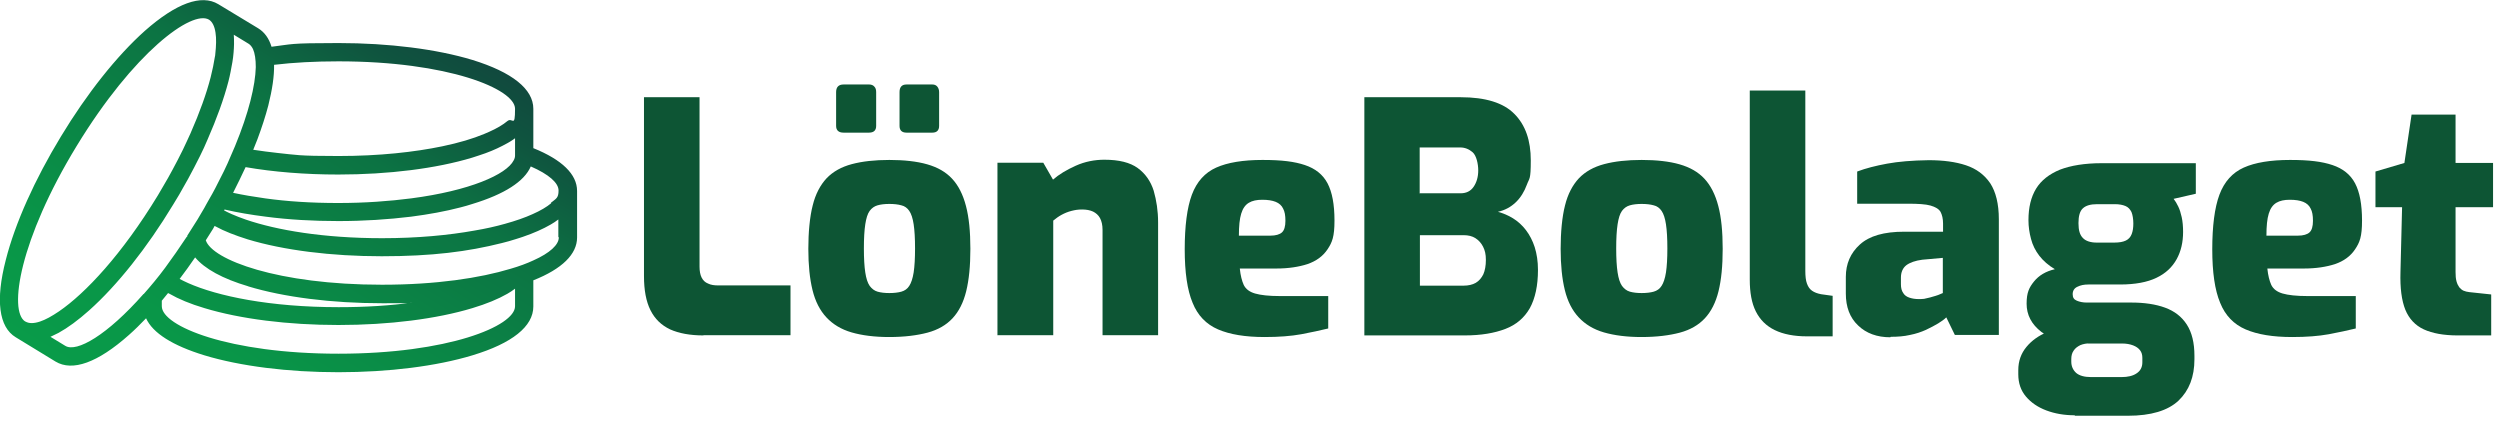
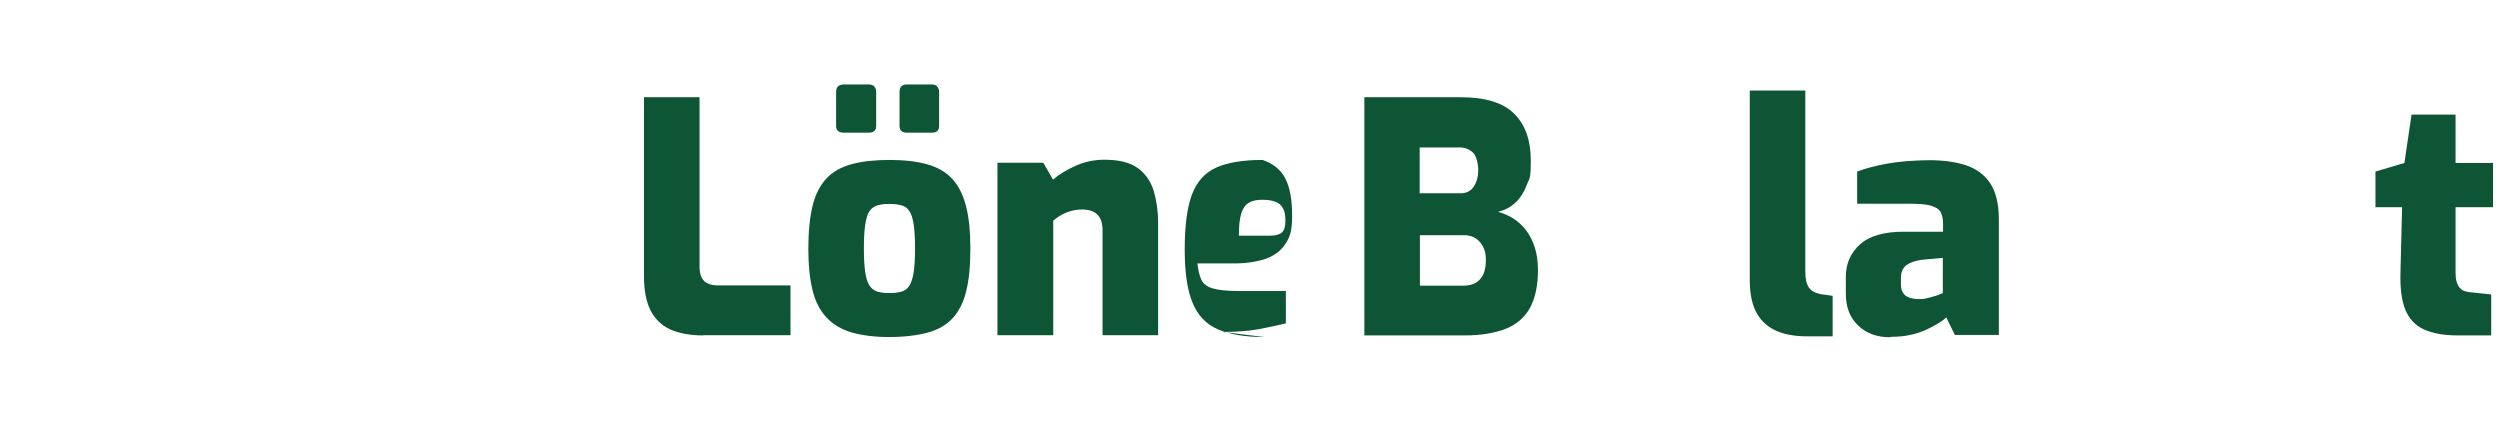
<svg xmlns="http://www.w3.org/2000/svg" version="1.1" viewBox="0 0 1080 182.3">
  <defs>
    <style>
      .cls-1 {
        fill: url(#linear-gradient);
      }

      .cls-2 {
        fill: #0d5534;
      }
    </style>
    <linearGradient id="linear-gradient" x1="74.4" y1="186.8" x2="182.1" y2="9.6" gradientUnits="userSpaceOnUse">
      <stop offset="0" stop-color="#099b49" />
      <stop offset=".2" stop-color="#099648" />
      <stop offset=".4" stop-color="#0a8946" />
      <stop offset=".7" stop-color="#0c7343" />
      <stop offset=".9" stop-color="#0f543f" />
      <stop offset="1" stop-color="#11493e" />
    </linearGradient>
  </defs>
  <g>
    <g id="Layer_1">
      <g>
-         <path class="cls-1" d="M230.4,64v-17c0-8.5-9.1-15.8-26.3-21.1-15.5-4.7-36.1-7.3-57.9-7.3s-19.8.5-28.9,1.6c-1.1-3.6-3-6.3-5.8-8L94.3,1.8c-7.3-4.4-18.2-.4-31.7,11.5-12.1,10.8-25,27-36.3,45.7C15,77.6,6.5,96.5,2.5,112.3c-4.5,17.4-3,29,4.3,33.4l17.2,10.5c7.3,4.4,18.2.5,31.7-11.5,2.5-2.2,4.9-4.6,7.4-7.2,2.9,6.4,11.5,11.8,25.2,16,15.5,4.7,36.1,7.3,57.9,7.3s42.4-2.6,57.9-7.3c17.2-5.2,26.3-12.5,26.3-21.1v-11.3c12.4-4.9,18.9-11.3,18.9-18.5v-20.1c0-7.2-6.5-13.5-18.9-18.5ZM115.9,45.6c1.7-6.8,2.6-12.7,2.5-17.6,8.4-1,17.7-1.5,27.8-1.5,47.3,0,76.3,11.9,76.3,20.5s-1.1,3.5-3.3,5.3c-1.9,1.6-4.6,3.2-8,4.7-.7.3-1.4.6-2.1.9-4.8,2-10.8,3.8-18,5.3-12,2.5-27.2,4.2-44.9,4.2s-18.2-.5-26.1-1.3c-3.8-.4-7.3-.9-10.7-1.4.6-1.5,1.2-3,1.8-4.5,1.9-5.1,3.5-10,4.7-14.6ZM222.5,59.7v7.5c0,.7-.2,1.4-.6,2.1-3.1,6.1-19,13.1-44.3,16.4-9.3,1.2-19.8,2-31.5,2s-22.2-.7-31.5-2c-5-.7-9.7-1.5-13.9-2.4,1.9-3.7,3.7-7.5,5.4-11.1,12.1,2.1,25.8,3.2,40,3.2,21.8,0,42.4-2.6,57.9-7.3,2-.6,3.9-1.3,5.7-1.9,3.6-1.3,6.7-2.8,9.4-4.3.6-.3,1.2-.7,1.7-1,.6-.4,1.1-.7,1.6-1.1ZM10.9,138.9c-7.3-4.5-2.4-35.5,22.2-75.8C57.7,22.7,82.9,4.1,90.3,8.5c1.4.9,2.4,2.8,2.8,5.6.4,2.5.3,5.6-.1,9.3,0,.4-.1.9-.2,1.3-.4,2.6-1,5.5-1.8,8.7-1.8,7-4.7,15.1-8.7,24.2-1,2.3-2.2,4.7-3.3,7.1-1.4,2.8-2.9,5.8-4.5,8.7-1.2,2.3-2.5,4.5-3.9,6.9-.8,1.3-1.6,2.7-2.4,4.1-15.5,25.5-31.3,42.3-42.7,50.1-3.1,2.1-5.8,3.6-8.2,4.4-2.7.9-4.8.9-6.3,0ZM62,127c-15.7,17.8-28.9,25.4-33.8,22.4l-6.4-3.9c1.1-.5,2.3-1.1,3.5-1.7,4-2.2,8.5-5.5,13.2-9.7,12.1-10.8,25-27,36.3-45.7.9-1.4,1.7-2.9,2.6-4.3,1.3-2.3,2.6-4.6,3.9-6.9,1.8-3.3,3.5-6.6,5.1-9.8,1.2-2.4,2.3-4.8,3.3-7.2,3.9-8.9,7-17.4,9-25.1.3-1.4.7-2.7.9-4,.6-3,1.1-5.7,1.3-8.3.1-1.3.2-2.6.2-3.8,0-1.4,0-2.7-.1-4l6.4,3.9c.8.5,1.4,1.3,1.9,2.3.8,1.8,1.2,4.4,1.2,7.8-.2,7.9-3,19.7-9,34.2t0,0c-1,2.4-2.1,4.8-3.2,7.4-.5,1.1-1,2.2-1.6,3.4-1.2,2.4-2.4,4.8-3.7,7.3-.8,1.6-1.7,3.1-2.6,4.7-.4.8-.9,1.5-1.3,2.3-.5,1-1.1,2-1.7,3-.7,1.1-1.3,2.3-2,3.4-1.5,2.4-3,4.8-4.5,7.1v.4c-.1,0-.2.1-.3.2-3.1,4.7-6.2,9.1-9.2,13.2-3.1,4.2-6.3,8-9.3,11.4ZM107.2,123.7c15.5,4.7,36.1,7.3,57.9,7.3s8.8-.1,13.1-.3c-9.4,1.3-20.1,2-31.9,2-29.8,0-52.4-4.8-65-10.4-1.3-.6-2.6-1.2-3.7-1.8,2.3-3,4.5-6.1,6.7-9.3,4.1,4.9,11.8,9.2,23,12.5ZM222.5,132.3c0,8.6-29,20.5-76.3,20.5s-76.3-11.9-76.3-20.5v-2.4c.9-1.1,1.8-2.2,2.7-3.3.2.1.4.2.6.3,4,2.3,9,4.4,15.1,6.2,15.5,4.7,36.1,7.3,57.9,7.3s42.4-2.6,57.9-7.3c6-1.8,11.1-3.9,15.1-6.2,1.2-.7,2.3-1.4,3.3-2.2v7.5ZM241.4,102.6c0,3.1-3.8,6.7-11,9.9-2.8,1.3-6,2.5-9.8,3.6-13.2,4-32.1,6.9-55.6,6.9-45,0-73.4-10.8-76.1-19.2,1-1.6,2.1-3.3,3.1-4.9.2-.3.3-.6.5-.9,0-.1.2-.3.2-.4.1,0,.3.2.4.2,3.8,2.1,8.5,3.9,13.9,5.6,15.5,4.7,36.1,7.3,57.9,7.3s37.2-2,51.9-5.7c2.1-.5,4.1-1.1,6-1.7,1.1-.3,2.1-.7,3.1-1,4.7-1.6,8.7-3.4,12-5.3,1.2-.7,2.3-1.4,3.3-2.2v7.5ZM238.1,87.8c-1.9,1.6-4.6,3.2-8,4.7-3.3,1.5-7.3,2.9-12,4.2-3.9,1.1-8.3,2.1-13.1,2.9-11.1,2-24.6,3.3-39.9,3.3-25.4,0-45.6-3.5-58.8-8-2.3-.8-4.4-1.6-6.2-2.4-1.2-.5-2.3-1.1-3.3-1.6,0-.1.2-.2.2-.4,5.5,1.3,11.5,2.3,17.8,3.1,9.8,1.3,20.5,1.9,31.4,1.9s21.6-.7,31.4-1.9c7.7-1,14.8-2.3,21.3-4,1.8-.5,3.5-.9,5.2-1.5,13.8-4.2,22.4-9.7,25.2-16.2,7.8,3.4,12,7.1,12,10.4s-1.1,3.5-3.3,5.3Z" />
        <g>
          <path class="cls-2" d="M303.9,144.9c-5.8,0-10.6-.9-14.4-2.6-3.8-1.8-6.6-4.5-8.5-8.3-1.9-3.8-2.8-8.7-2.8-14.7V42h24v73.2c0,1.9.3,3.5.9,4.7.6,1.2,1.5,2.1,2.8,2.6,1.2.6,2.7.8,4.4.8h31.2v21.5h-37.6Z" />
          <path class="cls-2" d="M384.2,145.6c-6.4,0-11.8-.7-16.3-2-4.5-1.3-8.1-3.5-10.9-6.5-2.8-3-4.8-6.9-6-11.8-1.2-4.9-1.8-10.8-1.8-17.8s.6-13.8,1.9-18.8c1.2-4.9,3.3-8.8,6-11.7,2.8-2.9,6.4-4.9,10.9-6.1,4.5-1.2,9.9-1.8,16.2-1.8s11.9.6,16.4,1.9,8,3.3,10.7,6.2c2.7,2.9,4.7,6.8,6,11.8,1.3,4.9,1.9,11.1,1.9,18.5s-.6,13.4-1.8,18.3c-1.2,4.9-3.2,8.8-5.9,11.7-2.7,2.9-6.3,5-10.8,6.2-4.5,1.2-10,1.9-16.6,1.9ZM364.4,57.3c-2.1,0-3.2-1-3.2-2.9v-14.6c0-2.2,1.1-3.3,3.2-3.3h11.1c.9,0,1.7.3,2.2.9.6.6.8,1.4.8,2.4v14.6c0,1.9-1,2.9-3.1,2.9h-11.1ZM384.2,126.6c2,0,3.8-.2,5.2-.6,1.4-.4,2.6-1.2,3.4-2.5.8-1.2,1.5-3.2,1.9-5.8.4-2.6.6-6.1.6-10.4s-.2-7.8-.6-10.4c-.4-2.6-1-4.5-1.9-5.8-.8-1.2-2-2.1-3.4-2.4-1.4-.4-3.2-.6-5.2-.6s-3.7.2-5.1.6c-1.4.4-2.5,1.2-3.4,2.4-.9,1.2-1.5,3.2-1.9,5.8-.4,2.6-.6,6.1-.6,10.4s.2,7.8.6,10.4c.4,2.6,1,4.5,1.9,5.8.9,1.2,2,2.1,3.4,2.5s3.1.6,5.1.6ZM391.6,57.3c-2,0-3-1-3-2.9v-14.6c0-2.2,1-3.3,3-3.3h11.2c.9,0,1.6.3,2.1.9.5.6.8,1.4.8,2.4v14.6c0,1.9-1,2.9-2.9,2.9h-11.2Z" />
          <path class="cls-2" d="M430.9,144.9v-74.6h19.8l4.2,7.3c2.5-2.2,5.8-4.2,9.8-6,4-1.8,8.2-2.6,12.4-2.6,6.3,0,11.1,1.2,14.4,3.6,3.3,2.4,5.6,5.7,6.9,9.8,1.2,4.2,1.9,8.7,1.9,13.7v48.7h-24v-45.5c0-2.1-.4-3.8-1.1-5.1-.7-1.3-1.8-2.2-3-2.8-1.3-.6-2.9-.9-4.7-.9s-3,.2-4.6.6c-1.6.4-3,1-4.3,1.7-1.3.7-2.5,1.6-3.6,2.5v49.5h-24Z" />
-           <path class="cls-2" d="M546.3,145.6c-8.3,0-15-1.1-20.1-3.3-5.1-2.2-8.8-6-11-11.5-2.3-5.5-3.4-13.2-3.4-23.1s1-18,3.1-23.6c2.1-5.6,5.6-9.5,10.5-11.7,4.9-2.2,11.6-3.3,20-3.3s13.8.7,18.3,2.2c4.5,1.5,7.8,4.1,9.8,7.9,2,3.8,3,9.1,3,16.1s-1,9.4-3,12.4c-2,3-4.9,5.1-8.7,6.4-3.7,1.2-8.2,1.9-13.4,1.9h-15.8c.3,3,.9,5.3,1.7,7.1.9,1.8,2.5,3,4.9,3.7,2.4.7,6,1.1,10.7,1.1h20.9v14c-3.4.8-7.3,1.7-11.7,2.5-4.4.8-9.6,1.2-15.7,1.2ZM535.2,101.8h13.6c2.3,0,4-.5,5-1.4,1-.9,1.5-2.6,1.5-5s-.3-4-1-5.3c-.6-1.3-1.7-2.3-3.2-2.9-1.5-.6-3.4-.9-5.8-.9s-4.3.4-5.8,1.3c-1.5.9-2.6,2.4-3.3,4.7-.7,2.3-1,5.4-1,9.5Z" />
+           <path class="cls-2" d="M546.3,145.6c-8.3,0-15-1.1-20.1-3.3-5.1-2.2-8.8-6-11-11.5-2.3-5.5-3.4-13.2-3.4-23.1s1-18,3.1-23.6c2.1-5.6,5.6-9.5,10.5-11.7,4.9-2.2,11.6-3.3,20-3.3c4.5,1.5,7.8,4.1,9.8,7.9,2,3.8,3,9.1,3,16.1s-1,9.4-3,12.4c-2,3-4.9,5.1-8.7,6.4-3.7,1.2-8.2,1.9-13.4,1.9h-15.8c.3,3,.9,5.3,1.7,7.1.9,1.8,2.5,3,4.9,3.7,2.4.7,6,1.1,10.7,1.1h20.9v14c-3.4.8-7.3,1.7-11.7,2.5-4.4.8-9.6,1.2-15.7,1.2ZM535.2,101.8h13.6c2.3,0,4-.5,5-1.4,1-.9,1.5-2.6,1.5-5s-.3-4-1-5.3c-.6-1.3-1.7-2.3-3.2-2.9-1.5-.6-3.4-.9-5.8-.9s-4.3.4-5.8,1.3c-1.5.9-2.6,2.4-3.3,4.7-.7,2.3-1,5.4-1,9.5Z" />
          <path class="cls-2" d="M589.4,144.9V42h41.6c10.7,0,18.5,2.4,23.2,7.2,4.8,4.8,7.1,11.5,7.1,20.1s-.6,7.5-1.7,10.5c-1.1,3-2.7,5.6-4.8,7.6-2.1,2-4.6,3.4-7.7,4.1,2.2.6,4.4,1.5,6.5,2.8,2.1,1.3,4,3,5.6,5.1,1.6,2.1,2.9,4.6,3.8,7.4.9,2.9,1.4,6.1,1.4,9.8,0,6.8-1.2,12.3-3.5,16.5-2.4,4.2-5.9,7.2-10.6,9-4.7,1.8-10.5,2.8-17.5,2.8h-43.5ZM613.4,83.5h17.6c2.4,0,4.3-.9,5.6-2.8,1.3-1.9,2-4.3,2-7.1s-.8-6.4-2.4-7.8c-1.6-1.4-3.4-2.1-5.4-2.1h-17.5v20ZM613.4,123.4h18.9c2,0,3.8-.4,5.2-1.2,1.4-.8,2.5-2.1,3.3-3.7.7-1.6,1.1-3.7,1.1-6.2s-.4-4.1-1.2-5.7c-.8-1.6-1.9-2.8-3.3-3.7-1.4-.9-3.1-1.3-5.1-1.3h-18.9v21.8Z" />
-           <path class="cls-2" d="M709.2,145.6c-6.4,0-11.8-.7-16.3-2-4.5-1.3-8.1-3.5-10.9-6.5-2.8-3-4.8-6.9-6-11.8-1.2-4.9-1.8-10.8-1.8-17.8s.6-13.8,1.9-18.8c1.2-4.9,3.3-8.8,6-11.7,2.8-2.9,6.4-4.9,10.9-6.1,4.5-1.2,9.9-1.8,16.2-1.8s11.9.6,16.4,1.9,8,3.3,10.7,6.2c2.7,2.9,4.7,6.8,6,11.8,1.3,4.9,1.9,11.1,1.9,18.5s-.6,13.4-1.8,18.3c-1.2,4.9-3.2,8.8-5.9,11.7-2.7,2.9-6.3,5-10.8,6.2-4.5,1.2-10,1.9-16.6,1.9ZM709.2,126.6c2,0,3.8-.2,5.2-.6,1.4-.4,2.6-1.2,3.4-2.5.8-1.2,1.5-3.2,1.9-5.8.4-2.6.6-6.1.6-10.4s-.2-7.8-.6-10.4c-.4-2.6-1-4.5-1.9-5.8-.8-1.2-2-2.1-3.4-2.4-1.4-.4-3.2-.6-5.2-.6s-3.7.2-5.1.6c-1.4.4-2.5,1.2-3.4,2.4-.9,1.2-1.5,3.2-1.9,5.8-.4,2.6-.6,6.1-.6,10.4s.2,7.8.6,10.4c.4,2.6,1,4.5,1.9,5.8.9,1.2,2,2.1,3.4,2.5s3.1.6,5.1.6Z" />
          <path class="cls-2" d="M780.6,145.3c-5.5,0-10.2-.9-13.9-2.7-3.7-1.8-6.4-4.5-8.2-8.1-1.8-3.6-2.6-8.2-2.6-13.7V39.1h24v77.9c0,2.3.2,4.2.7,5.5.5,1.4,1.2,2.4,2.2,3.1,1,.7,2.3,1.2,3.9,1.5l5,.7v17.5h-11.1Z" />
          <path class="cls-2" d="M816.6,145.7c-5.7,0-10.4-1.7-13.9-5.1-3.6-3.4-5.3-8-5.3-13.8v-7.2c0-5.6,2-10.3,6.1-14,4.1-3.7,10.4-5.5,19-5.5h16.9v-3.5c0-2.1-.4-3.8-1.1-5.1-.7-1.2-2.2-2.1-4.3-2.7-2.1-.6-5.4-.8-9.8-.8h-21.9v-13.9c3.7-1.4,8-2.5,12.9-3.4,4.9-.9,10.9-1.4,18-1.5,6.2,0,11.6.7,16.1,2.2,4.5,1.5,8,4.1,10.5,7.8,2.4,3.7,3.7,8.9,3.7,15.5v50h-19l-3.7-7.6c-.8.8-2,1.7-3.5,2.6-1.5.9-3.2,1.8-5.3,2.8-2,.9-4.3,1.7-6.9,2.2-2.6.6-5.4.8-8.3.8ZM828.9,129.2c.6,0,1.4,0,2.3-.1.9-.2,1.7-.4,2.6-.6.8-.2,1.6-.5,2.4-.7.8-.2,1.4-.5,1.9-.7.5-.2.9-.4,1.2-.5v-15.2l-8.9.8c-3,.4-5.3,1.2-6.9,2.4-1.5,1.2-2.3,3-2.3,5.3v2.9c0,1.6.3,2.8,1,3.8.6,1,1.5,1.6,2.7,2,1.2.4,2.5.6,4,.6Z" />
-           <path class="cls-2" d="M896.3,179.4c-4.5,0-8.6-.7-12.3-2.1-3.7-1.4-6.6-3.4-8.8-6-2.2-2.6-3.3-5.8-3.3-9.6v-1.8c0-3.9,1.2-7.2,3.5-10,2.3-2.8,5.3-4.9,8.9-6.4s7.4-2.3,11.5-2.3l7.5,7.1c-1.9,0-3.4.3-4.6.8-1.2.6-2.2,1.3-2.9,2.4-.7,1-1,2.2-1,3.6v1.1c0,2,.7,3.6,2.1,4.9,1.4,1.2,3.6,1.8,6.4,1.8h13.2c2.7,0,4.9-.5,6.5-1.6,1.7-1.1,2.5-2.7,2.5-4.8v-1.9c0-1.3-.3-2.4-1-3.3-.7-.9-1.7-1.6-3-2.1-1.3-.5-2.9-.8-4.7-.8h-14.6c-9.2,0-16-1.7-20.3-5-4.3-3.3-6.4-7.4-6.4-12.2s1.1-7,3.2-9.6c2.1-2.6,5.1-4.4,9-5.3-2.8-1.7-5-3.6-6.7-5.8-1.7-2.2-2.9-4.6-3.6-7.3-.7-2.6-1.1-5.3-1.1-8.1,0-5.5,1.1-10,3.3-13.6,2.2-3.6,5.7-6.3,10.3-8.2,4.7-1.8,10.7-2.8,18.1-2.8h40.6v13.2l-9.6,2.2c.7.9,1.4,2,2,3.3.6,1.2,1.1,2.8,1.5,4.6.4,1.8.6,4,.6,6.4,0,4.4-.9,8.4-2.8,11.8-1.9,3.4-4.7,6.1-8.7,8-3.9,1.9-9.2,2.9-15.7,2.9h-13.7c-1.9,0-3.4.3-4.8,1-1.3.6-2,1.7-2,3.2s.6,2.3,1.8,2.8c1.2.5,2.6.8,4.2.8h19.3c5.6,0,10.5.7,14.6,2.2,4.1,1.5,7.2,3.9,9.4,7.3,2.2,3.4,3.3,7.9,3.3,13.5v1.5c0,7.6-2.3,13.5-6.9,17.9-4.6,4.3-11.9,6.5-21.8,6.5h-23ZM905.6,104.8h7.8c2.1,0,3.8-.3,5-.9,1.2-.6,2-1.5,2.5-2.8.5-1.3.7-2.8.7-4.6s-.3-3.7-.8-4.9c-.6-1.2-1.4-2.1-2.6-2.6-1.2-.5-2.7-.8-4.6-.8h-7.6c-2.9,0-4.9.6-6.2,1.8-1.3,1.2-1.9,3.3-1.9,6.4s.6,5.1,1.9,6.4c1.2,1.3,3.3,2,6,2Z" />
-           <path class="cls-2" d="M990.2,145.6c-8.3,0-15-1.1-20.1-3.3-5.1-2.2-8.8-6-11-11.5-2.3-5.5-3.4-13.2-3.4-23.1s1-18,3.1-23.6c2.1-5.6,5.6-9.5,10.5-11.7,4.9-2.2,11.6-3.3,20-3.3s13.8.7,18.3,2.2c4.5,1.5,7.8,4.1,9.8,7.9,2,3.8,3,9.1,3,16.1s-1,9.4-3,12.4c-2,3-4.9,5.1-8.7,6.4-3.7,1.2-8.2,1.9-13.4,1.9h-15.8c.3,3,.9,5.3,1.7,7.1.9,1.8,2.5,3,4.9,3.7,2.4.7,6,1.1,10.7,1.1h20.9v14c-3.4.8-7.3,1.7-11.7,2.5-4.4.8-9.6,1.2-15.7,1.2ZM979.1,101.8h13.6c2.3,0,4-.5,5-1.4,1-.9,1.5-2.6,1.5-5s-.3-4-1-5.3c-.6-1.3-1.7-2.3-3.2-2.9-1.5-.6-3.4-.9-5.8-.9s-4.3.4-5.8,1.3c-1.5.9-2.6,2.4-3.3,4.7-.7,2.3-1,5.4-1,9.5Z" />
          <path class="cls-2" d="M1061.7,144.9c-6,0-10.9-.9-14.6-2.6-3.7-1.7-6.4-4.6-8-8.5-1.6-4-2.3-9.4-2.1-16.2l.7-28.1h-11.5v-15.4l12.5-3.7,3.1-20.9h19v20.9h16.2v19.1h-16.2v28c0,1.6.1,2.9.4,4,.3,1.1.7,1.9,1.2,2.6.6.7,1.2,1.2,1.9,1.5.7.3,1.6.5,2.5.6l9.4,1v17.7h-14.6Z" />
        </g>
      </g>
    </g>
  </g>
</svg>